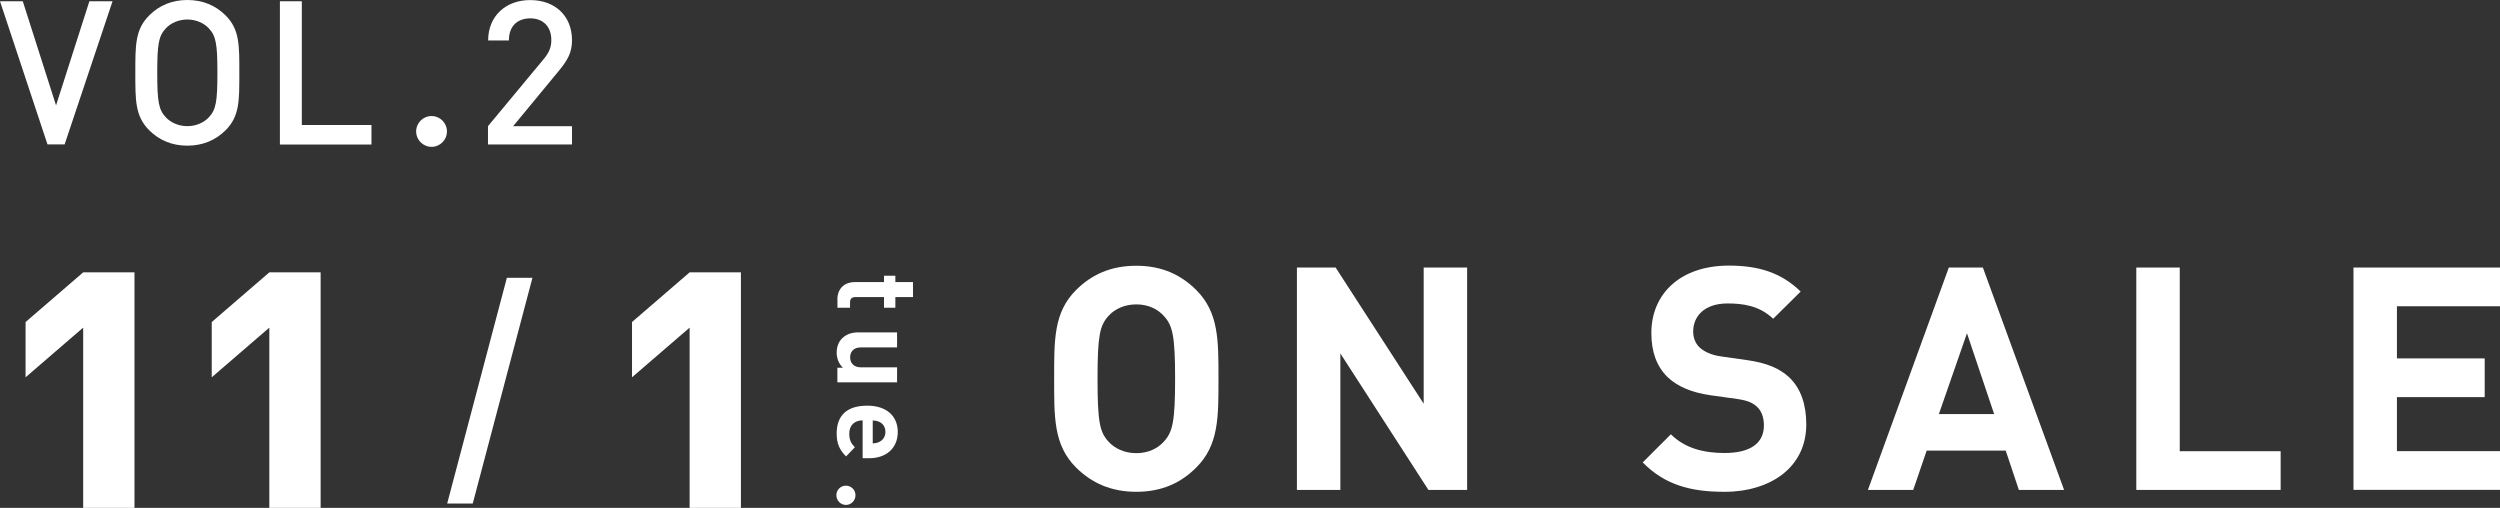
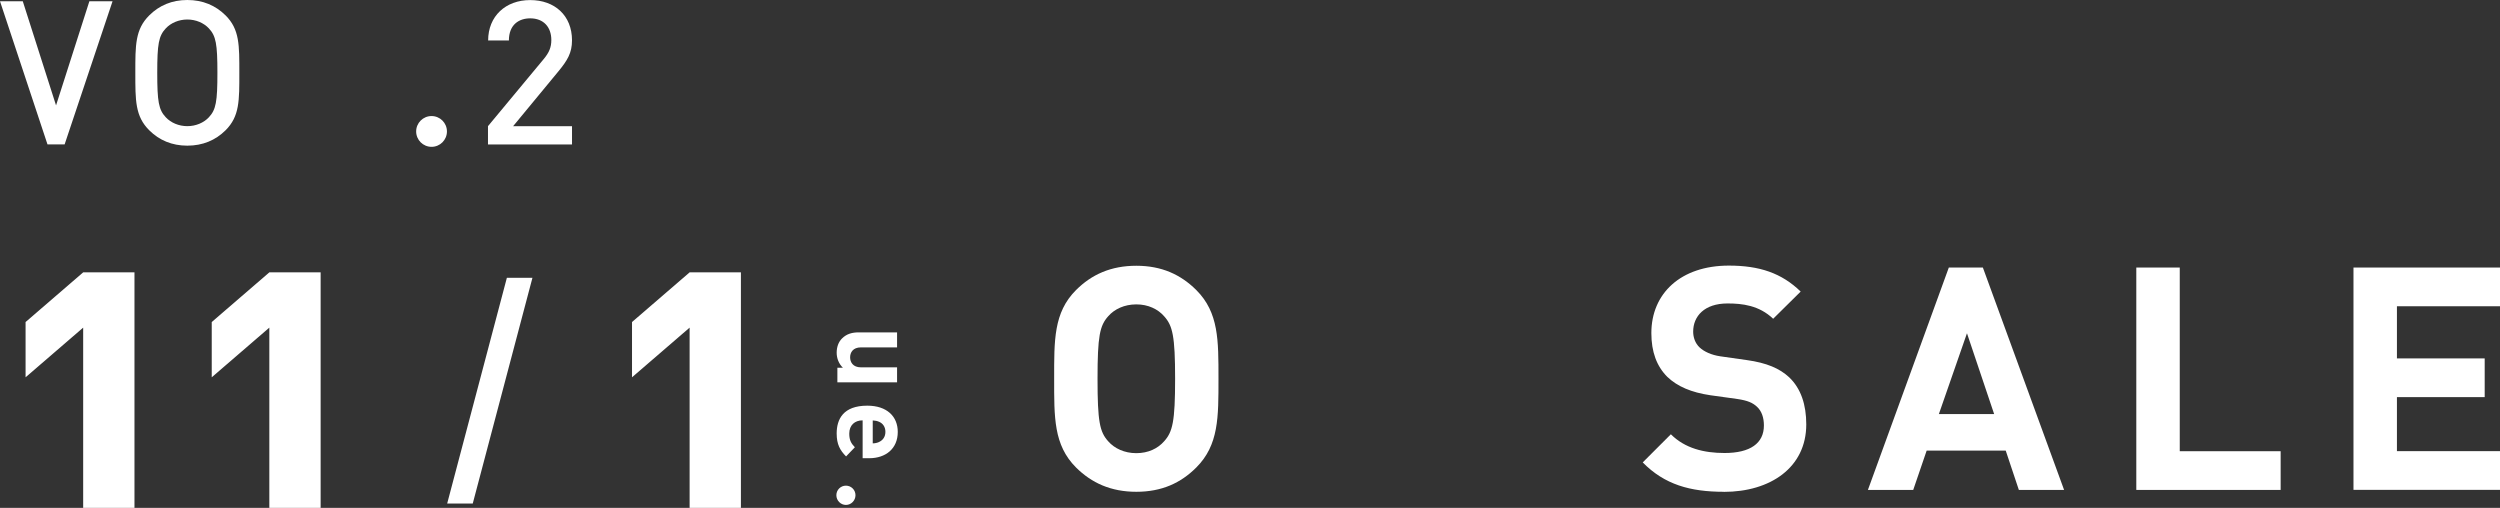
<svg xmlns="http://www.w3.org/2000/svg" id="_レイヤー_2" viewBox="0 0 321.63 65.34">
  <rect x="0" y="0" width="321.63" height="65.34" fill="#333333" stroke="none" />
  <defs>
    <style>.cls-1{fill:#fff;}</style>
  </defs>
  <g id="_プレオープン時">
    <path class="cls-1" d="M10.7,65.34v-23.19l-7.41,6.39v-7.11l7.41-6.39h6.6v30.3h-6.6Z" />
    <path class="cls-1" d="M34.65,65.34v-23.19l-7.41,6.39v-7.11l7.41-6.39h6.6v30.3h-6.6Z" />
    <path class="cls-1" d="M88.72,65.34v-23.19l-7.41,6.39v-7.11l7.41-6.39h6.6v30.3h-6.6Z" />
    <path class="cls-1" d="M60.82,64.78h-3.29l7.68-29.04h3.29l-7.68,29.04Z" />
    <path class="cls-1" d="M153.91,60.14c-2.01,2.01-4.46,3.13-7.72,3.13s-5.75-1.13-7.76-3.13c-2.89-2.89-2.81-6.47-2.81-11.41s-.08-8.52,2.81-11.41c2.01-2.01,4.5-3.13,7.76-3.13s5.71,1.13,7.72,3.13c2.89,2.89,2.85,6.47,2.85,11.41s.04,8.52-2.85,11.41Zm-4.14-19.45c-.8-.92-2.05-1.53-3.58-1.53s-2.81,.6-3.62,1.53c-1.08,1.21-1.37,2.53-1.37,8.04s.28,6.83,1.37,8.04c.8,.92,2.09,1.53,3.62,1.53s2.77-.6,3.58-1.53c1.09-1.21,1.41-2.53,1.41-8.04s-.32-6.83-1.41-8.04Z" />
-     <path class="cls-1" d="M183.77,63.03l-11.33-17.56v17.56h-5.59v-28.61h4.98l11.33,17.52v-17.52h5.59v28.61h-4.98Z" />
    <path class="cls-1" d="M221.79,63.27c-4.34,0-7.64-.92-10.45-3.78l3.62-3.62c1.81,1.81,4.26,2.41,6.91,2.41,3.3,0,5.06-1.25,5.06-3.54,0-1-.28-1.85-.89-2.41-.56-.52-1.2-.8-2.53-1l-3.46-.48c-2.45-.36-4.26-1.13-5.55-2.37-1.37-1.37-2.05-3.22-2.05-5.63,0-5.1,3.78-8.68,9.97-8.68,3.94,0,6.79,.96,9.24,3.34l-3.54,3.5c-1.81-1.73-3.98-1.97-5.87-1.97-2.98,0-4.42,1.65-4.42,3.62,0,.72,.24,1.49,.84,2.05,.56,.52,1.49,.96,2.65,1.13l3.38,.48c2.61,.36,4.26,1.09,5.47,2.21,1.53,1.45,2.21,3.54,2.21,6.07,0,5.55-4.62,8.68-10.61,8.68Z" />
    <path class="cls-1" d="M259.73,63.03l-1.69-5.06h-10.17l-1.73,5.06h-5.83l10.41-28.61h4.38l10.45,28.61h-5.83Zm-6.67-20.17l-3.62,10.41h7.11l-3.5-10.41Z" />
    <path class="cls-1" d="M274.84,63.03v-28.61h5.59v23.63h12.98v4.98h-18.57Z" />
    <path class="cls-1" d="M302.78,63.03v-28.61h18.85v4.98h-13.26v6.71h11.29v4.98h-11.29v6.95h13.26v4.98h-18.85Z" />
    <g>
      <path class="cls-1" d="M107.6,63.71c0-.68,.55-1.23,1.23-1.23s1.23,.55,1.23,1.23-.55,1.25-1.23,1.25-1.23-.57-1.23-1.25Z" />
      <g>
-         <path class="cls-1" d="M107.73,38.54c0-1.58,1.11-2.25,2.2-2.25h3.8v-.82h1.46v.82h2.27v1.93h-2.27v1.37h-1.46v-1.37h-3.68c-.44,0-.69,.21-.69,.67v.7h-1.62v-1.06Z" />
        <path class="cls-1" d="M107.73,47.31h.71c-.53-.51-.8-1.22-.8-1.93,0-.77,.25-1.4,.68-1.83,.62-.62,1.34-.79,2.18-.79h4.91v1.93h-4.64c-1.05,0-1.4,.67-1.4,1.28s.35,1.29,1.4,1.29h4.64v1.93h-7.68v-1.89Z" />
        <path class="cls-1" d="M110.97,54.08c-.99,0-1.71,.61-1.71,1.7,0,.85,.24,1.26,.72,1.76l-1.13,1.18c-.78-.79-1.21-1.55-1.21-2.95,0-1.83,.83-3.58,3.94-3.58,2.51,0,3.92,1.37,3.92,3.38,0,2.16-1.56,3.38-3.67,3.38h-.85v-4.85Zm2.14,2.77c.46-.21,.8-.64,.8-1.29s-.34-1.09-.8-1.29c-.28-.12-.49-.16-.83-.18v2.95c.34-.01,.54-.06,.83-.18Z" />
      </g>
    </g>
    <g>
      <g>
        <path class="cls-1" d="M8.31,18.58h-2.2L0,.16H2.93L7.21,13.56,11.5,.16h2.98l-6.17,18.43Z" />
        <path class="cls-1" d="M29.01,16.77c-1.28,1.27-2.93,1.97-4.91,1.97s-3.61-.7-4.89-1.97c-1.83-1.81-1.8-3.86-1.8-7.4s-.03-5.59,1.8-7.4c1.28-1.27,2.9-1.97,4.89-1.97s3.63,.7,4.91,1.97c1.83,1.81,1.78,3.86,1.78,7.4s.05,5.59-1.78,7.4Zm-2.14-13.12c-.65-.7-1.67-1.14-2.77-1.14s-2.12,.44-2.77,1.14c-.92,.98-1.1,2.02-1.1,5.72s.18,4.74,1.1,5.72c.65,.7,1.67,1.14,2.77,1.14s2.12-.44,2.77-1.14c.92-.98,1.1-2.02,1.1-5.72s-.18-4.74-1.1-5.72Z" />
-         <path class="cls-1" d="M36.01,18.58V.16h2.82v15.92h8.96v2.51h-11.79Z" />
        <path class="cls-1" d="M62.78,18.58v-2.35l7.16-8.62c.71-.85,.99-1.53,.99-2.46,0-1.66-.99-2.79-2.72-2.79-1.41,0-2.74,.78-2.74,2.85h-2.67c0-3.13,2.25-5.2,5.41-5.2s5.38,1.99,5.38,5.18c0,1.63-.6,2.59-1.75,3.99l-5.83,7.06h7.58v2.35h-10.82Z" />
      </g>
      <circle class="cls-1" cx="55.52" cy="16.91" r="1.98" />
    </g>
  </g>
</svg>